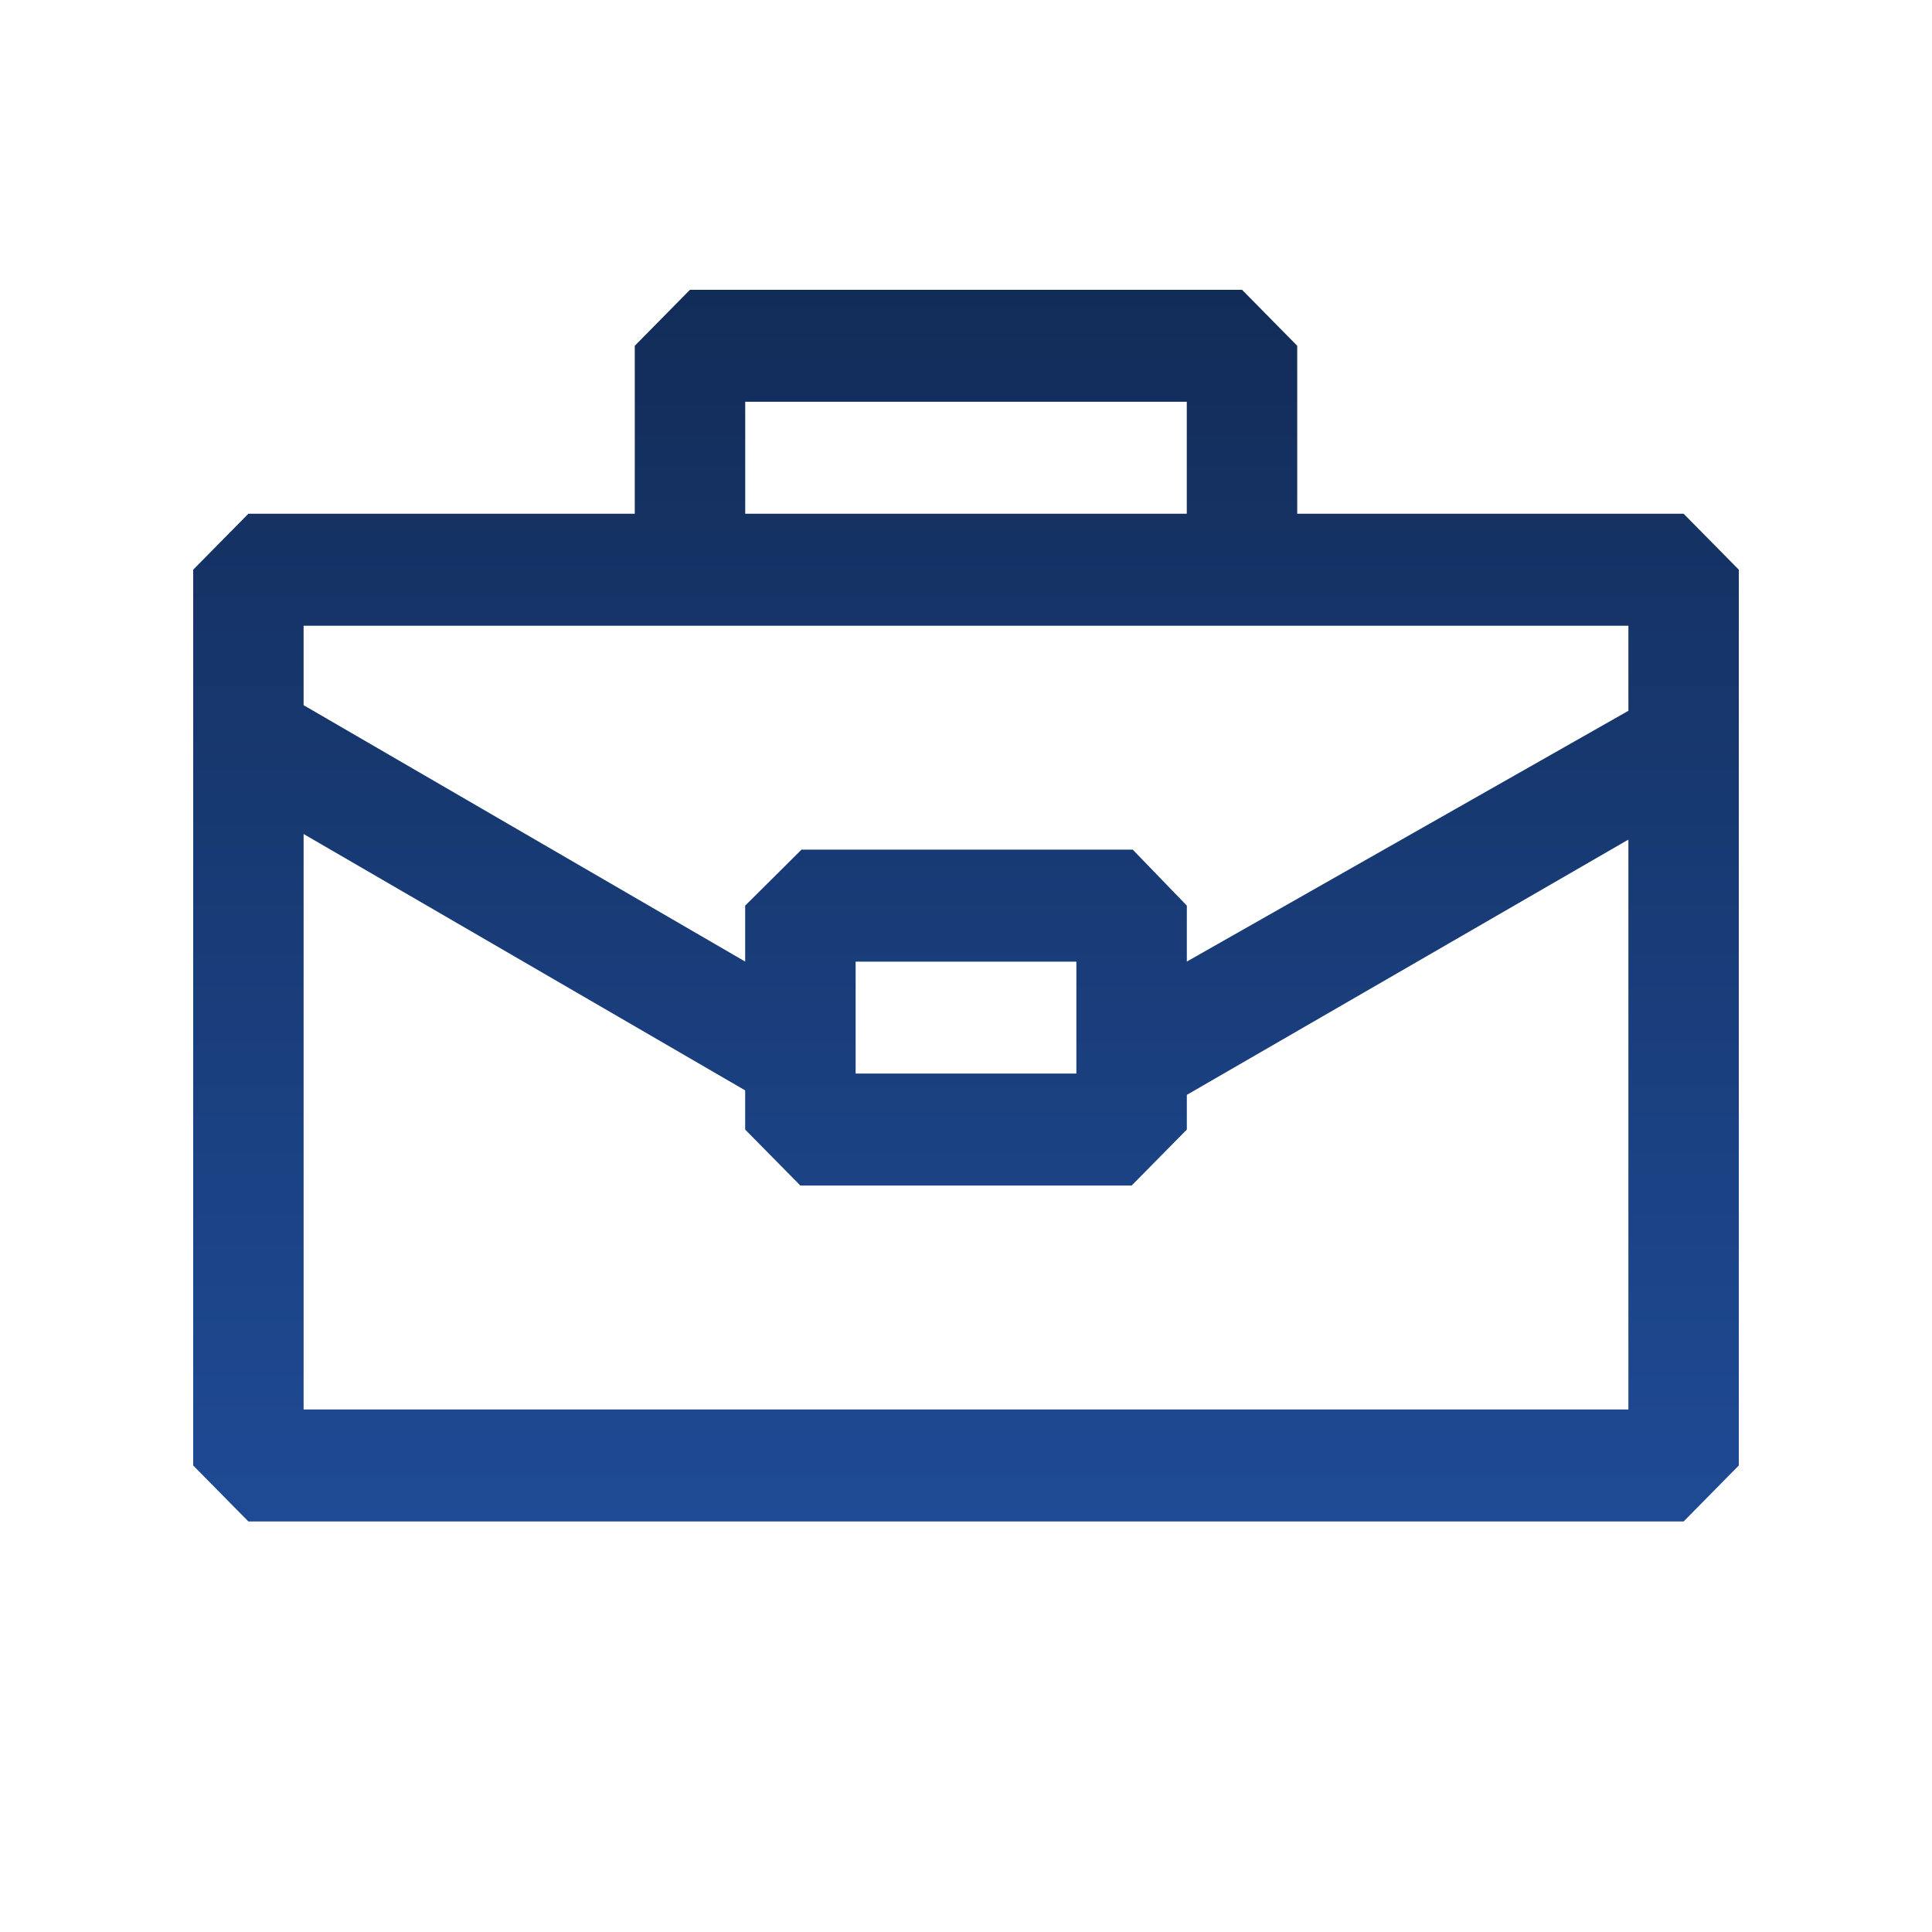
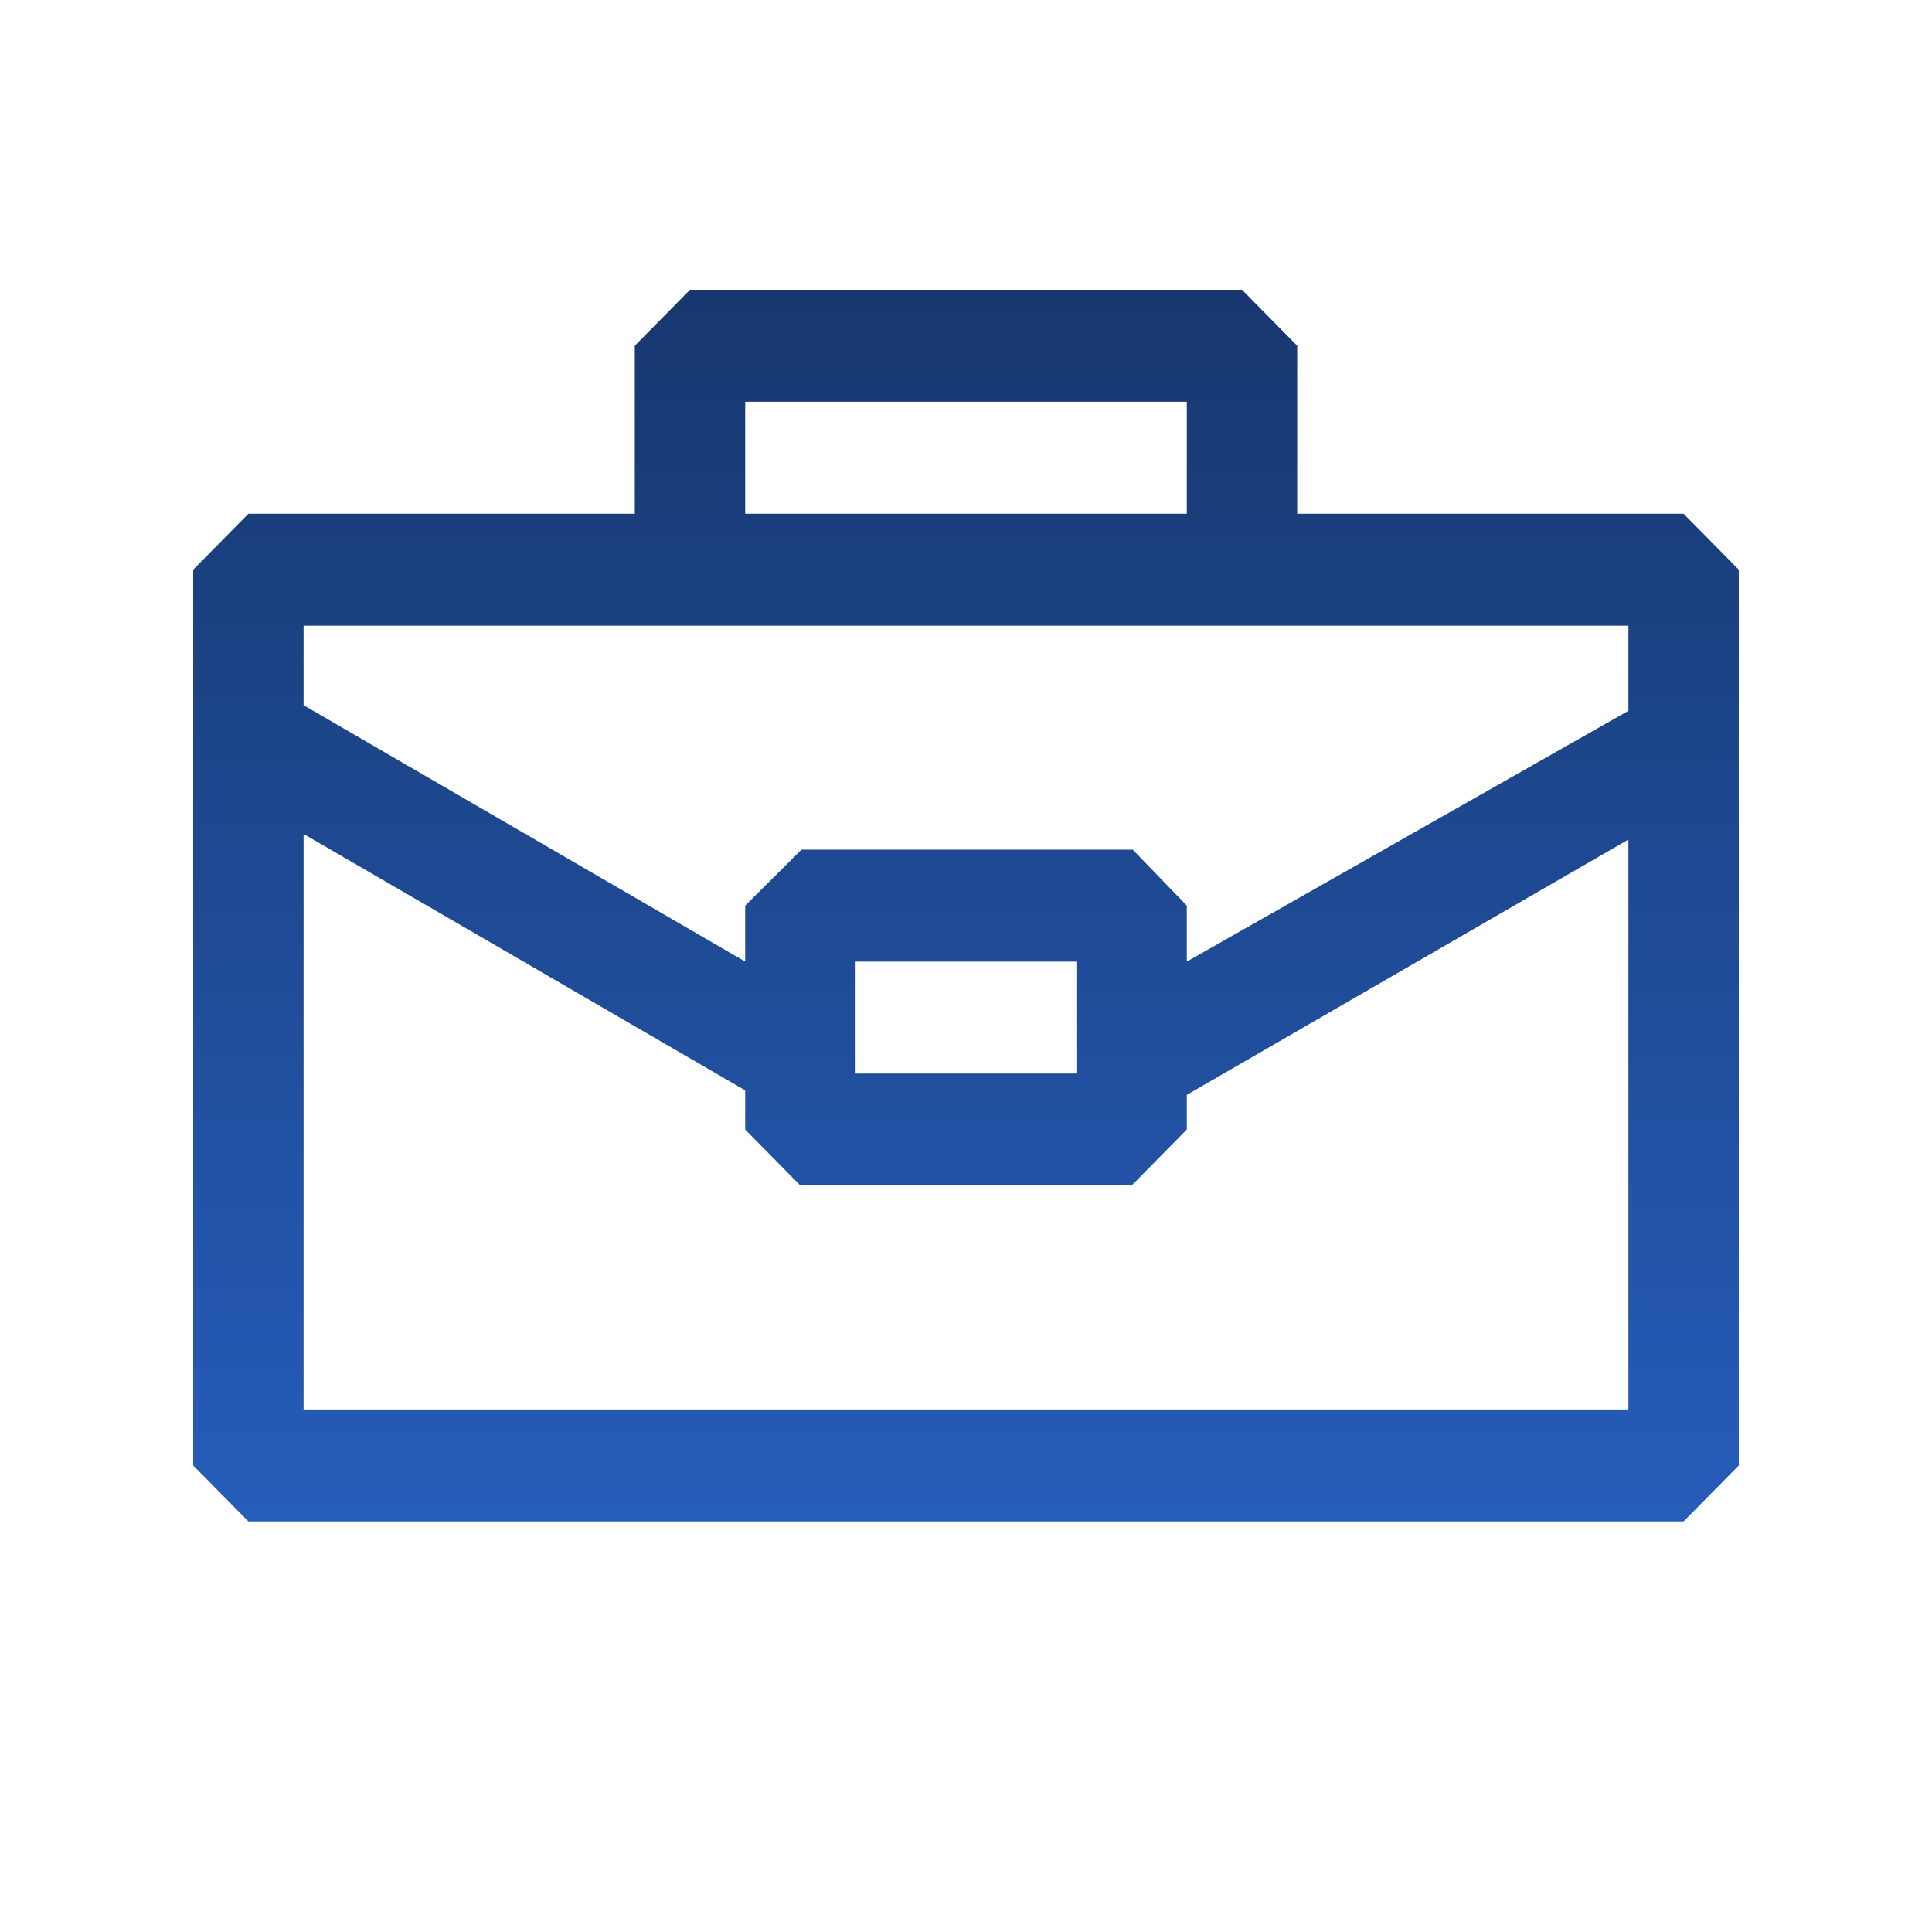
<svg xmlns="http://www.w3.org/2000/svg" width="80" height="80" viewBox="0 0 80 80" fill="none">
  <path d="M69.714 21.273H53.714V14.318L51.429 12H28.571L26.286 14.318V21.273H10.286L8 23.591V60.682L10.286 63H69.714L72 60.682V23.591L69.714 21.273ZM30.857 16.636H49.143V21.273H30.857V16.636ZM67.429 25.909V29.433L49.143 39.818V37.5L46.903 35.182H33.189L30.857 37.5V39.818L12.571 29.201V25.909H67.429ZM44.571 39.818V44.455H35.429V39.818H44.571ZM12.571 58.364V34.533L30.857 45.15V46.773L33.143 49.091H46.857L49.143 46.773V45.336L67.429 34.764V58.364H12.571Z" fill="url(#paint0_linear_174_728)" />
-   <path d="M69.714 21.273H53.714V14.318L51.429 12H28.571L26.286 14.318V21.273H10.286L8 23.591V60.682L10.286 63H69.714L72 60.682V23.591L69.714 21.273ZM30.857 16.636H49.143V21.273H30.857V16.636ZM67.429 25.909V29.433L49.143 39.818V37.5L46.903 35.182H33.189L30.857 37.5V39.818L12.571 29.201V25.909H67.429ZM44.571 39.818V44.455H35.429V39.818H44.571ZM12.571 58.364V34.533L30.857 45.15V46.773L33.143 49.091H46.857L49.143 46.773V45.336L67.429 34.764V58.364H12.571Z" fill="black" fill-opacity="0.2" />
  <defs>
    <linearGradient id="paint0_linear_174_728" x1="40" y1="12" x2="40" y2="63" gradientUnits="userSpaceOnUse">
      <stop stop-color="#17376E" />
      <stop offset="1" stop-color="#265DBA" />
    </linearGradient>
  </defs>
</svg>